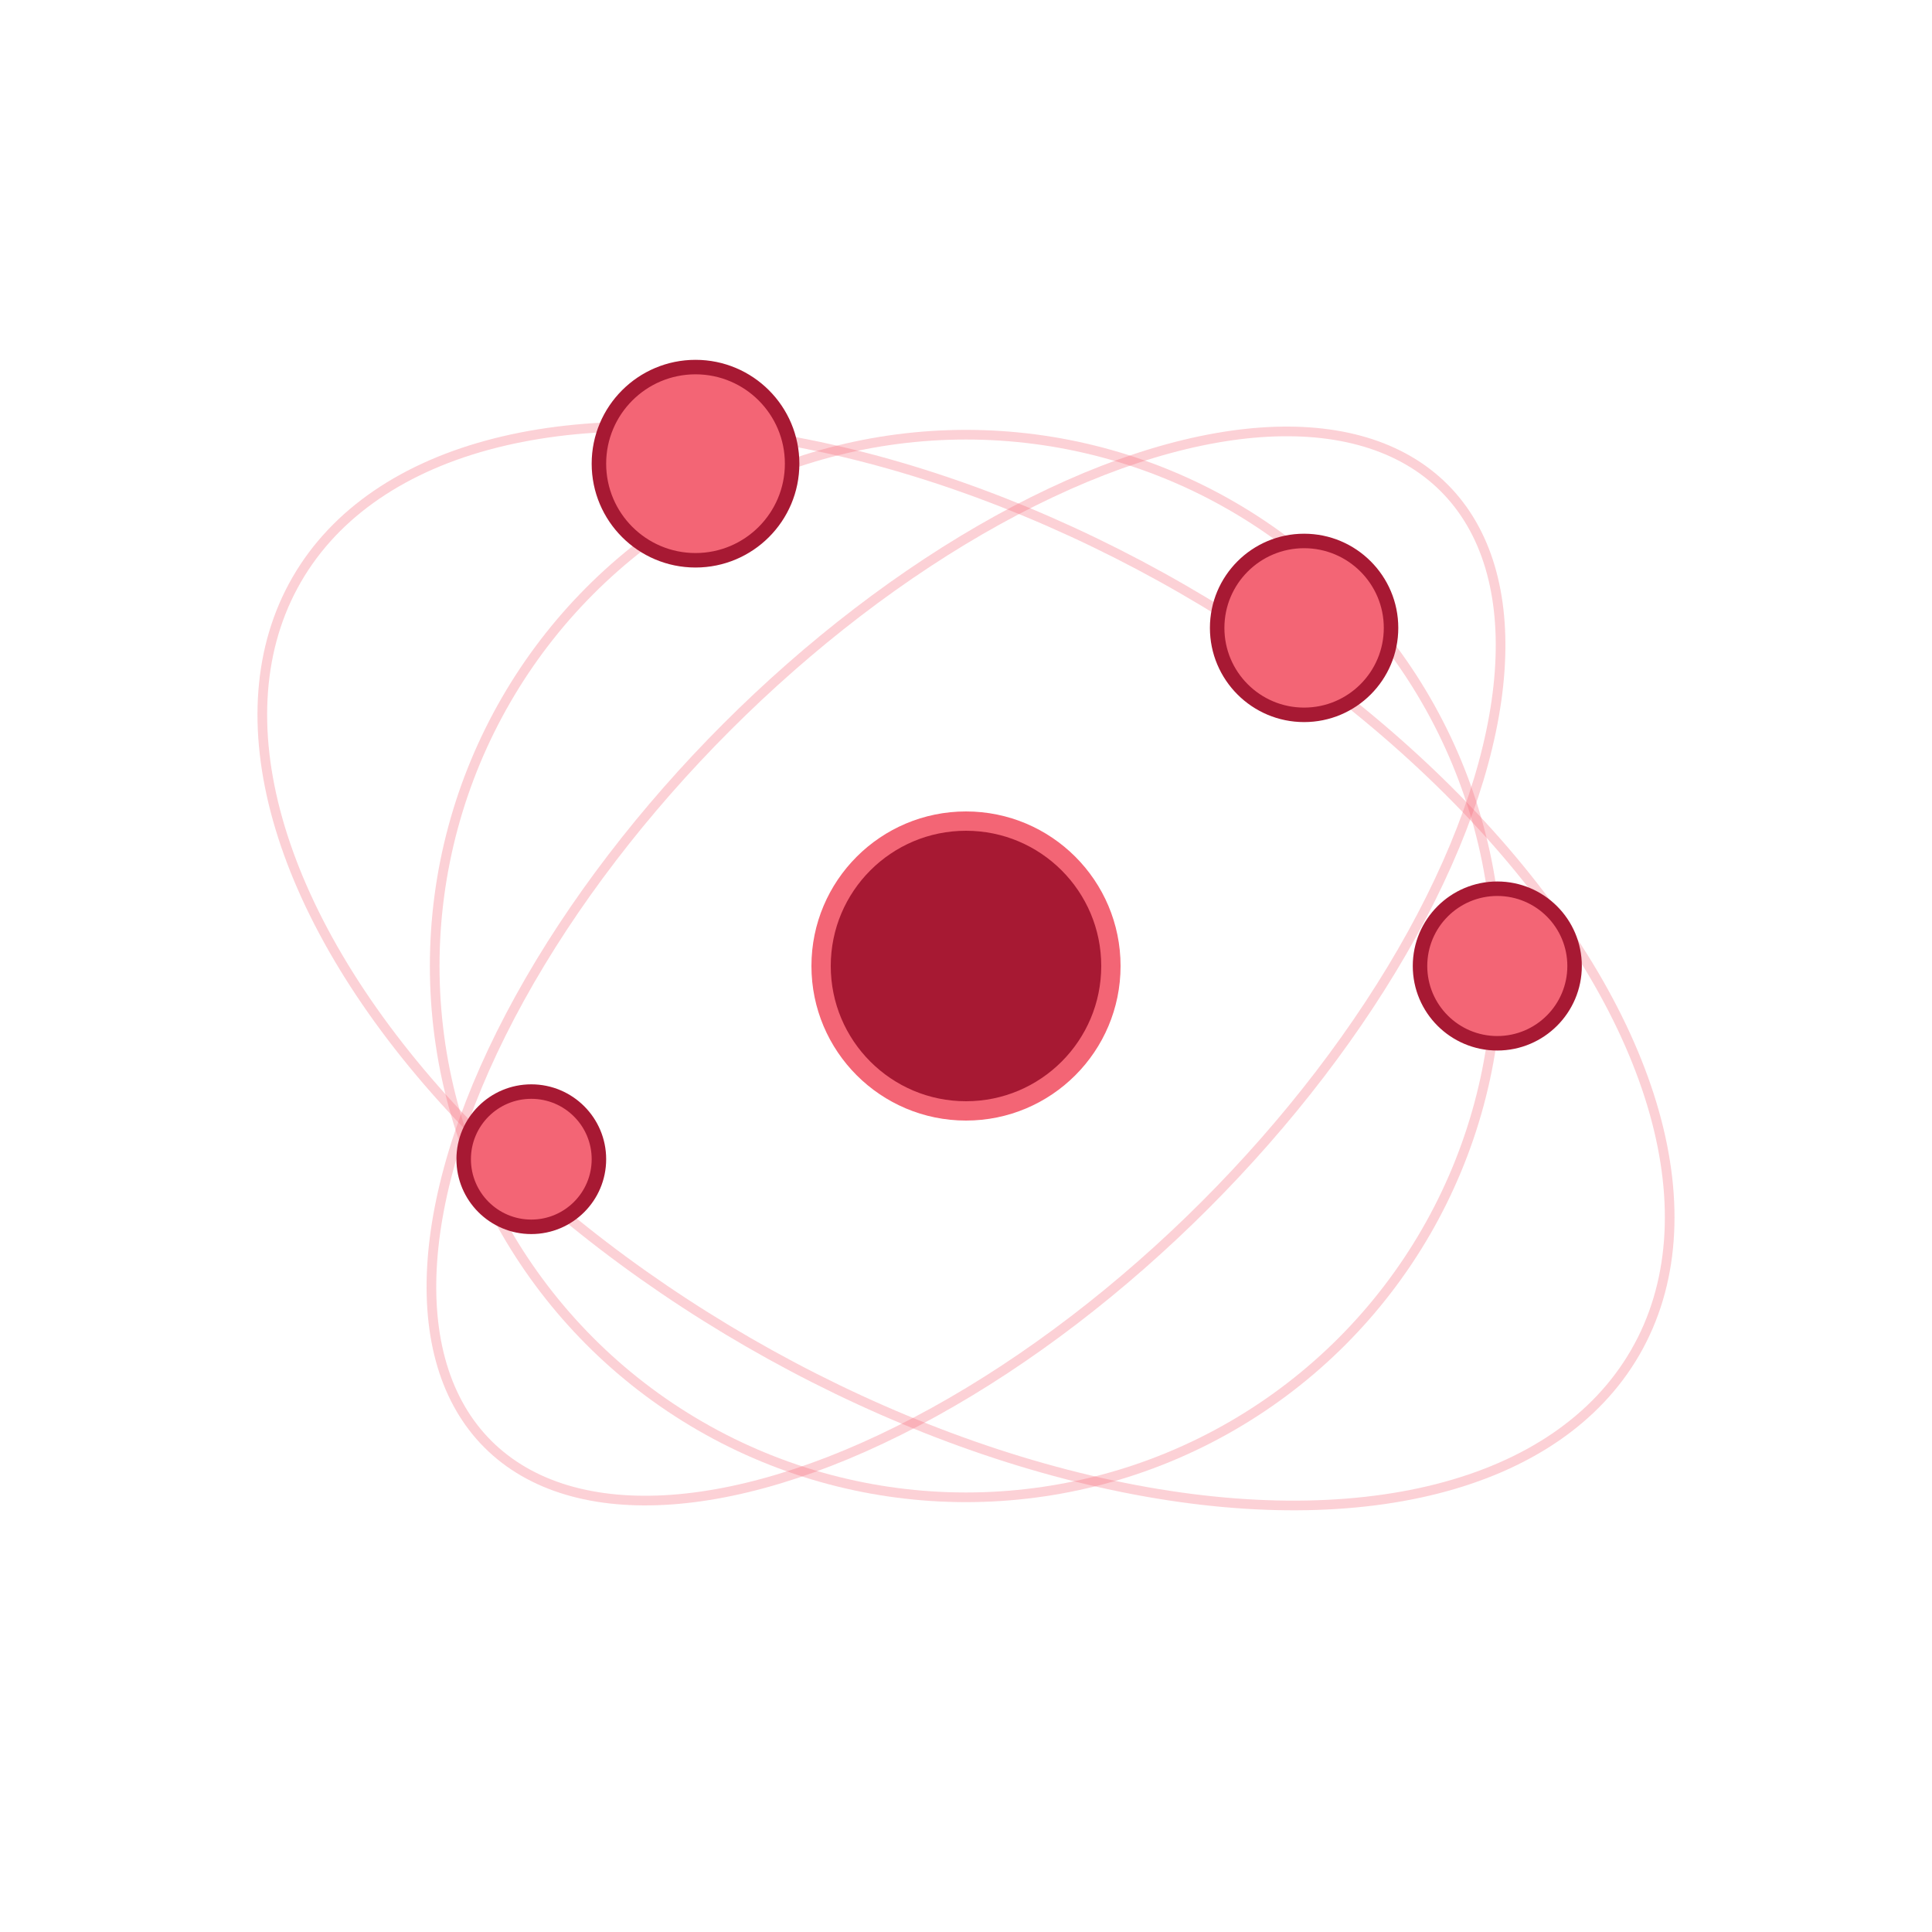
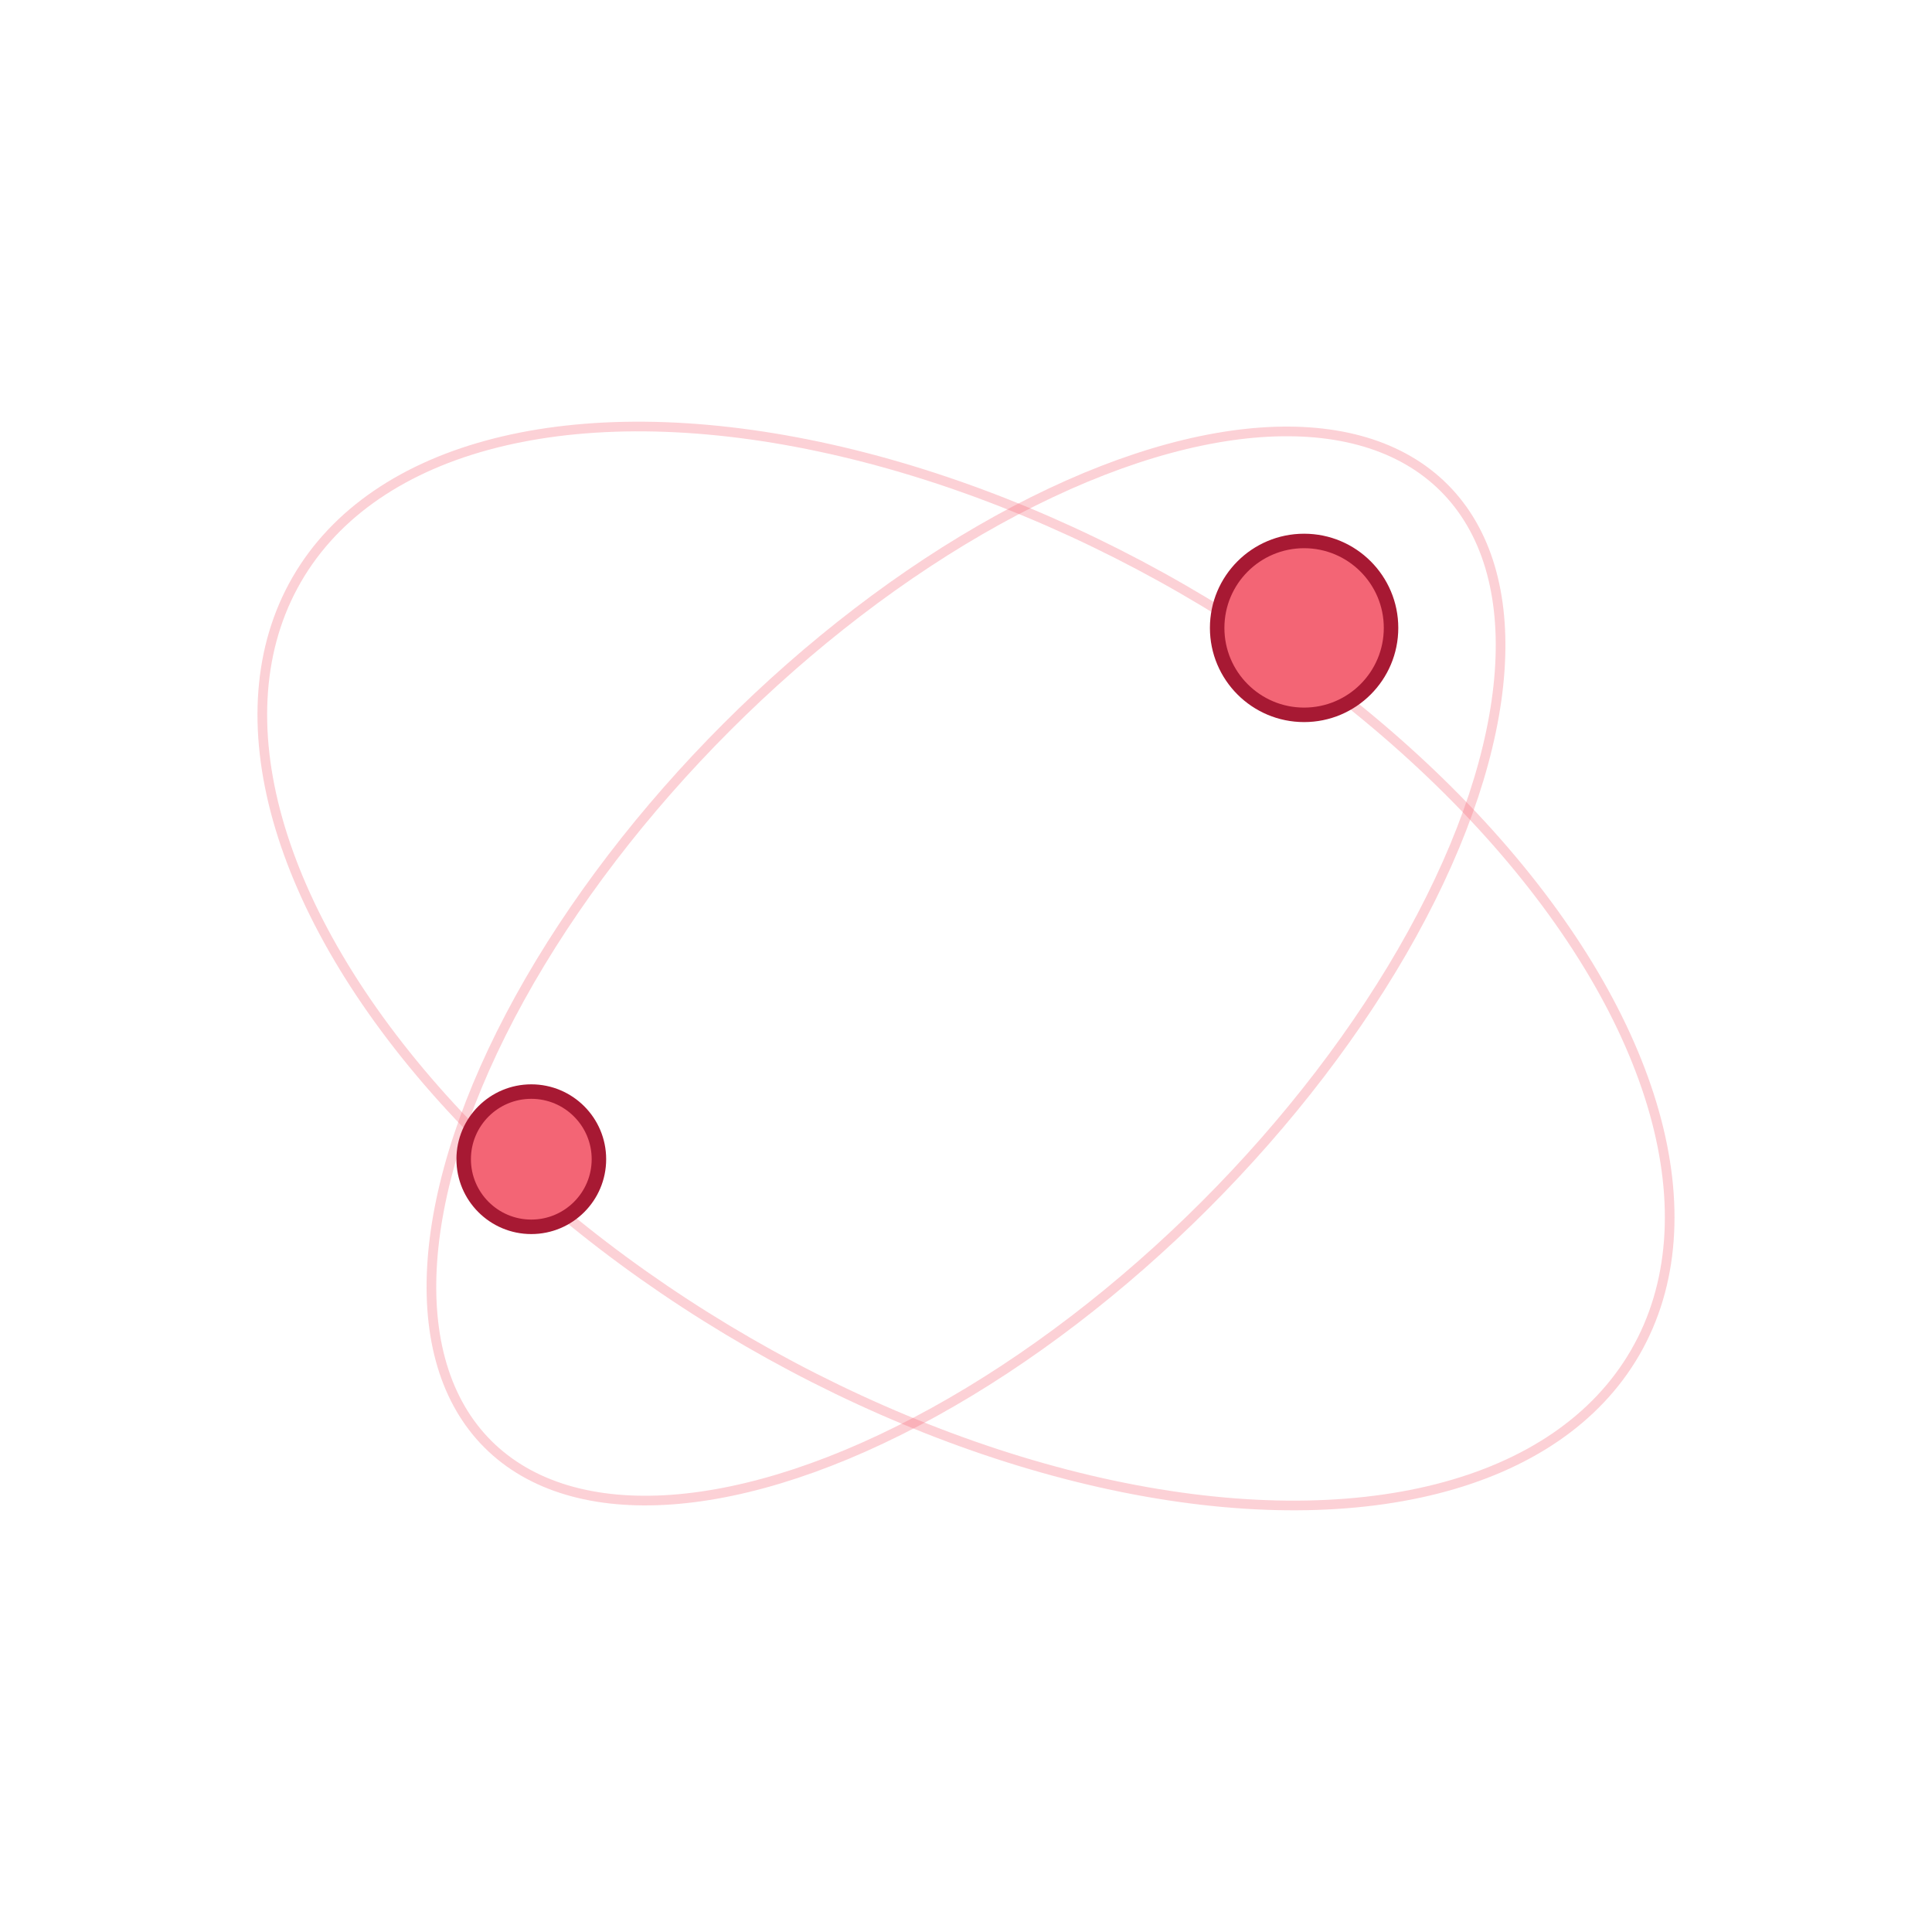
<svg xmlns="http://www.w3.org/2000/svg" viewBox="0 0 200 200" width="400" height="400">
-   <circle cx="100" cy="100" r="15" fill="rgb(167,25,51)" stroke="rgb(243,101,117)" stroke-width="2" />
-   <ellipse cx="100" cy="100" rx="55" ry="55" fill="none" stroke="rgb(243,101,117)" stroke-width="1" opacity="0.3" />
  <ellipse cx="100" cy="100" rx="80" ry="45" fill="none" stroke="rgb(243,101,117)" stroke-width="1" opacity="0.3" transform="rotate(30 100 100)" />
  <ellipse cx="100" cy="100" rx="70" ry="35" fill="none" stroke="rgb(243,101,117)" stroke-width="1" opacity="0.3" transform="rotate(-45 100 100)" />
-   <circle cx="155" cy="100" r="8" fill="rgb(243,101,117)" stroke="rgb(167,25,51)" stroke-width="1.5" />
-   <circle cx="72" cy="48" r="10" fill="rgb(243,101,117)" stroke="rgb(167,25,51)" stroke-width="1.5" />
  <circle cx="55" cy="120" r="7" fill="rgb(243,101,117)" stroke="rgb(167,25,51)" stroke-width="1.5" />
  <circle cx="135" cy="65" r="9" fill="rgb(243,101,117)" stroke="rgb(167,25,51)" stroke-width="1.5" />
</svg>